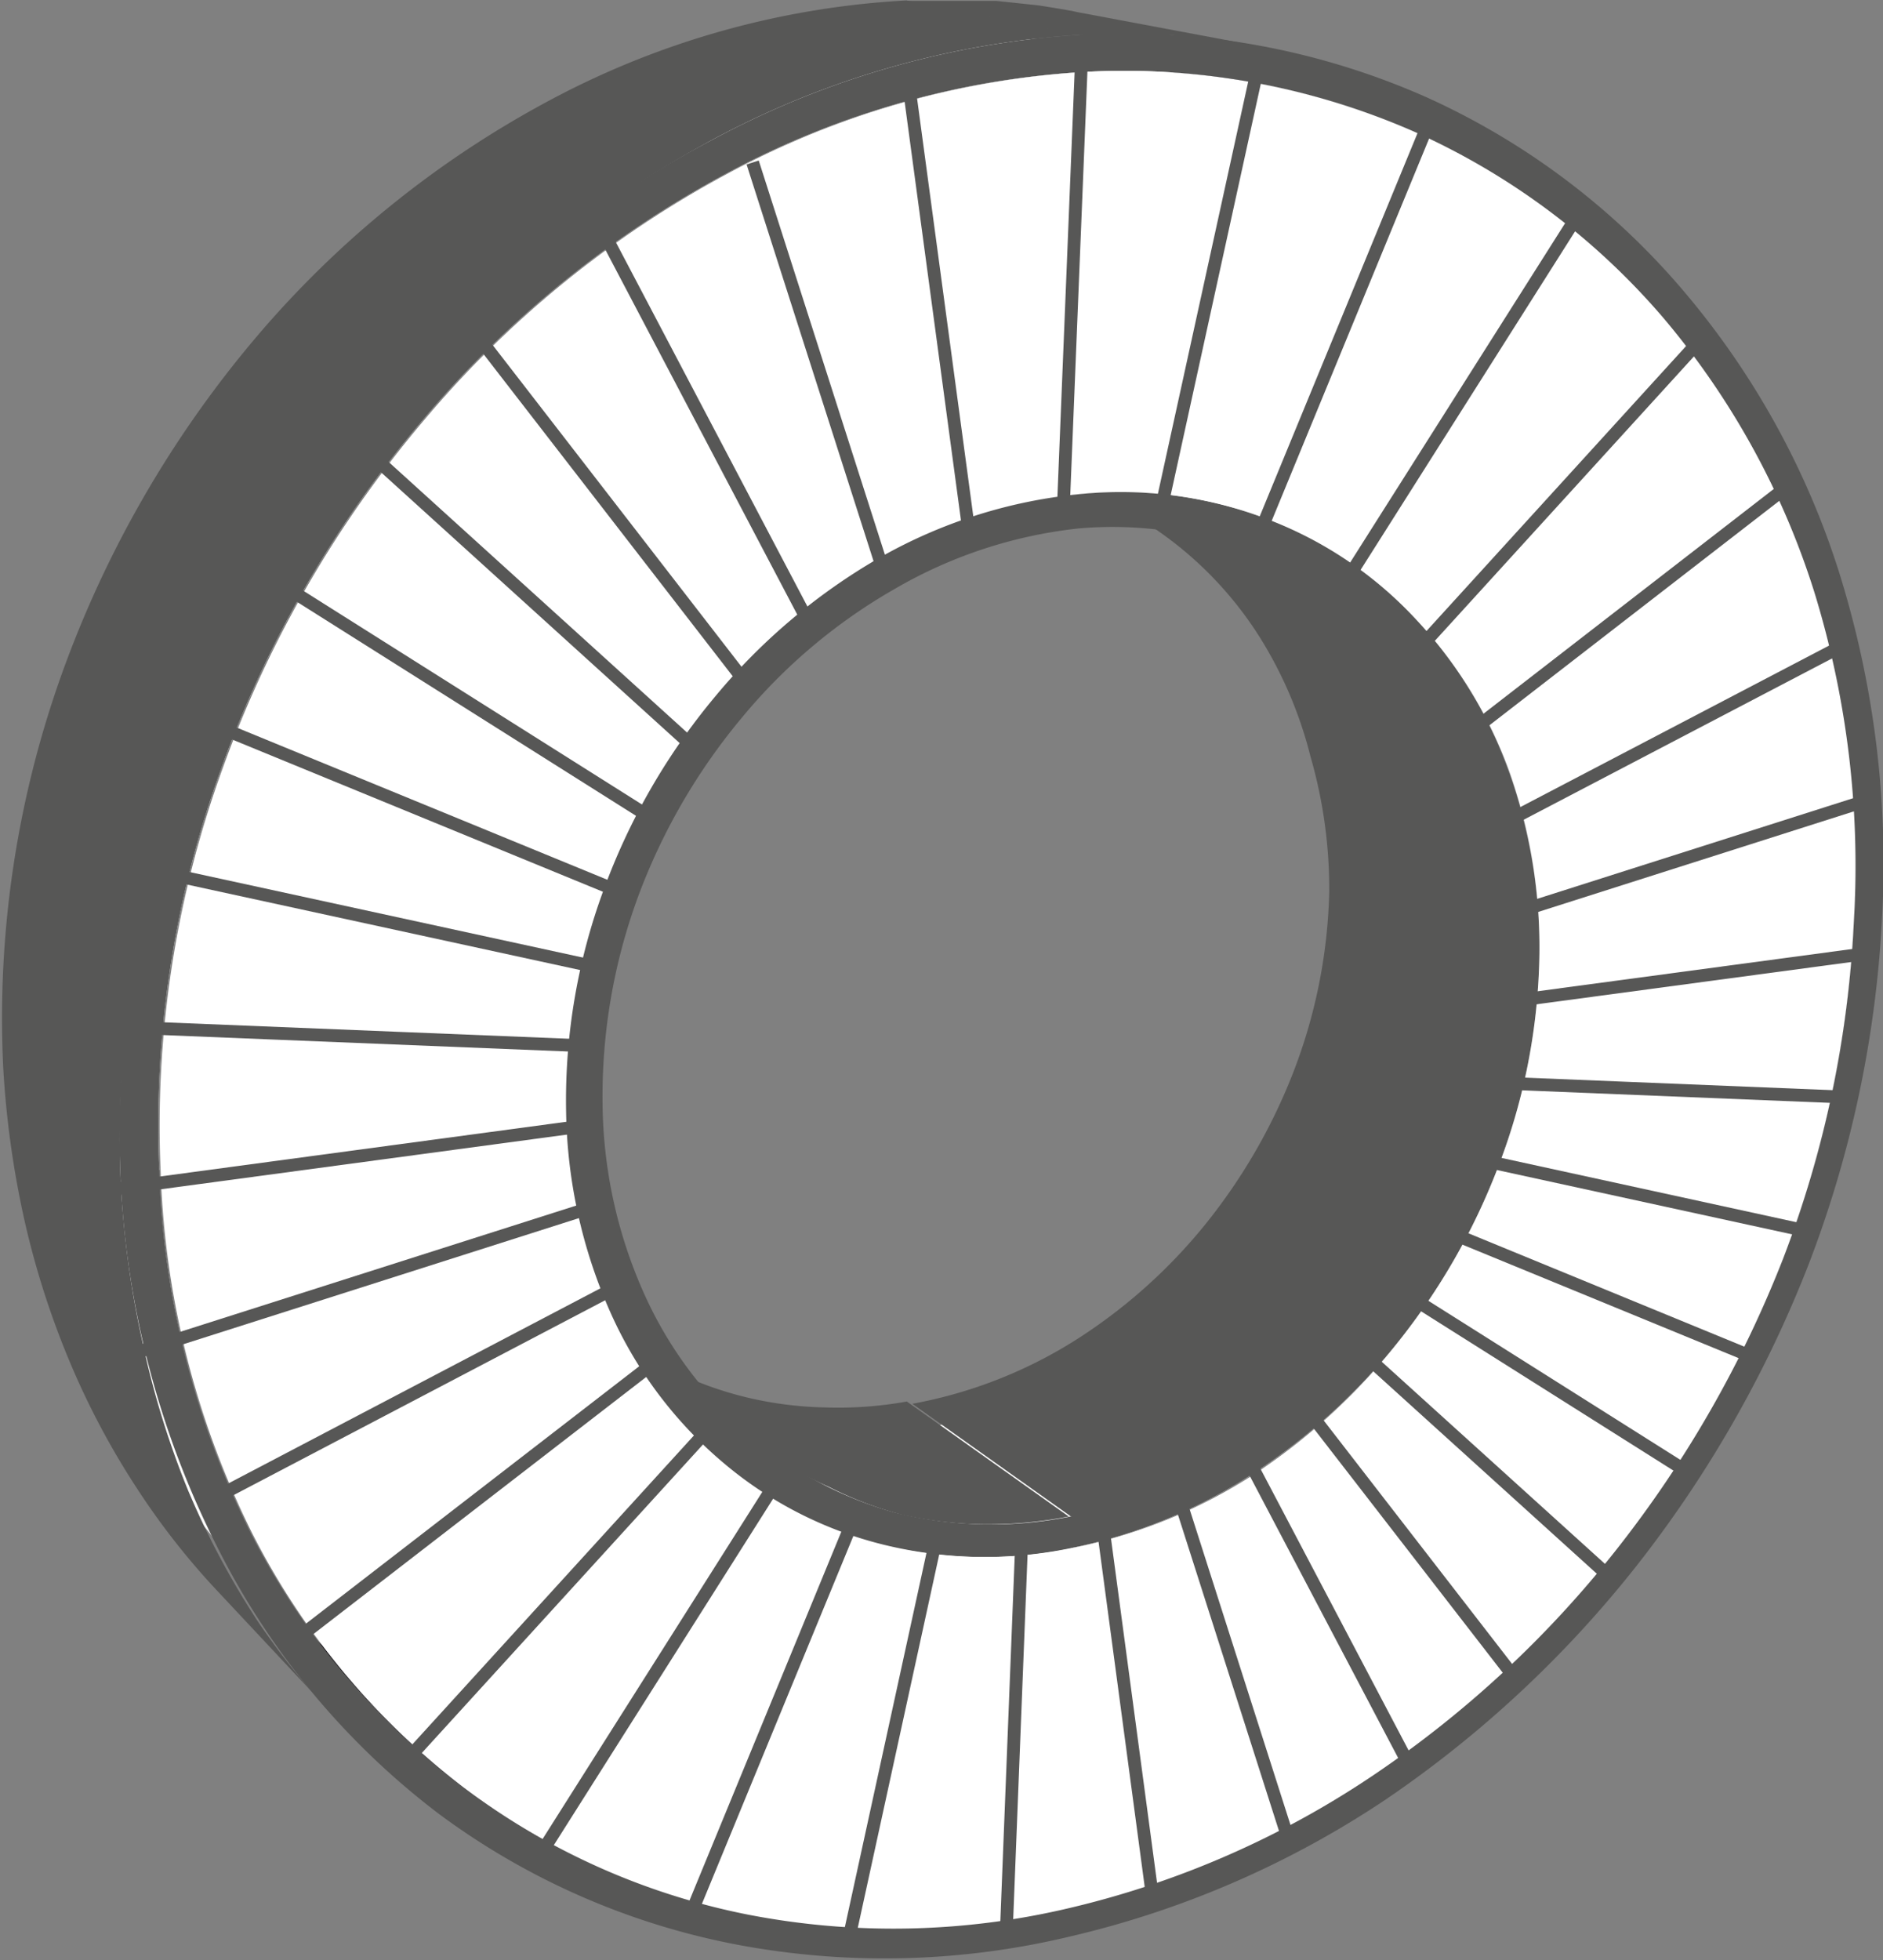
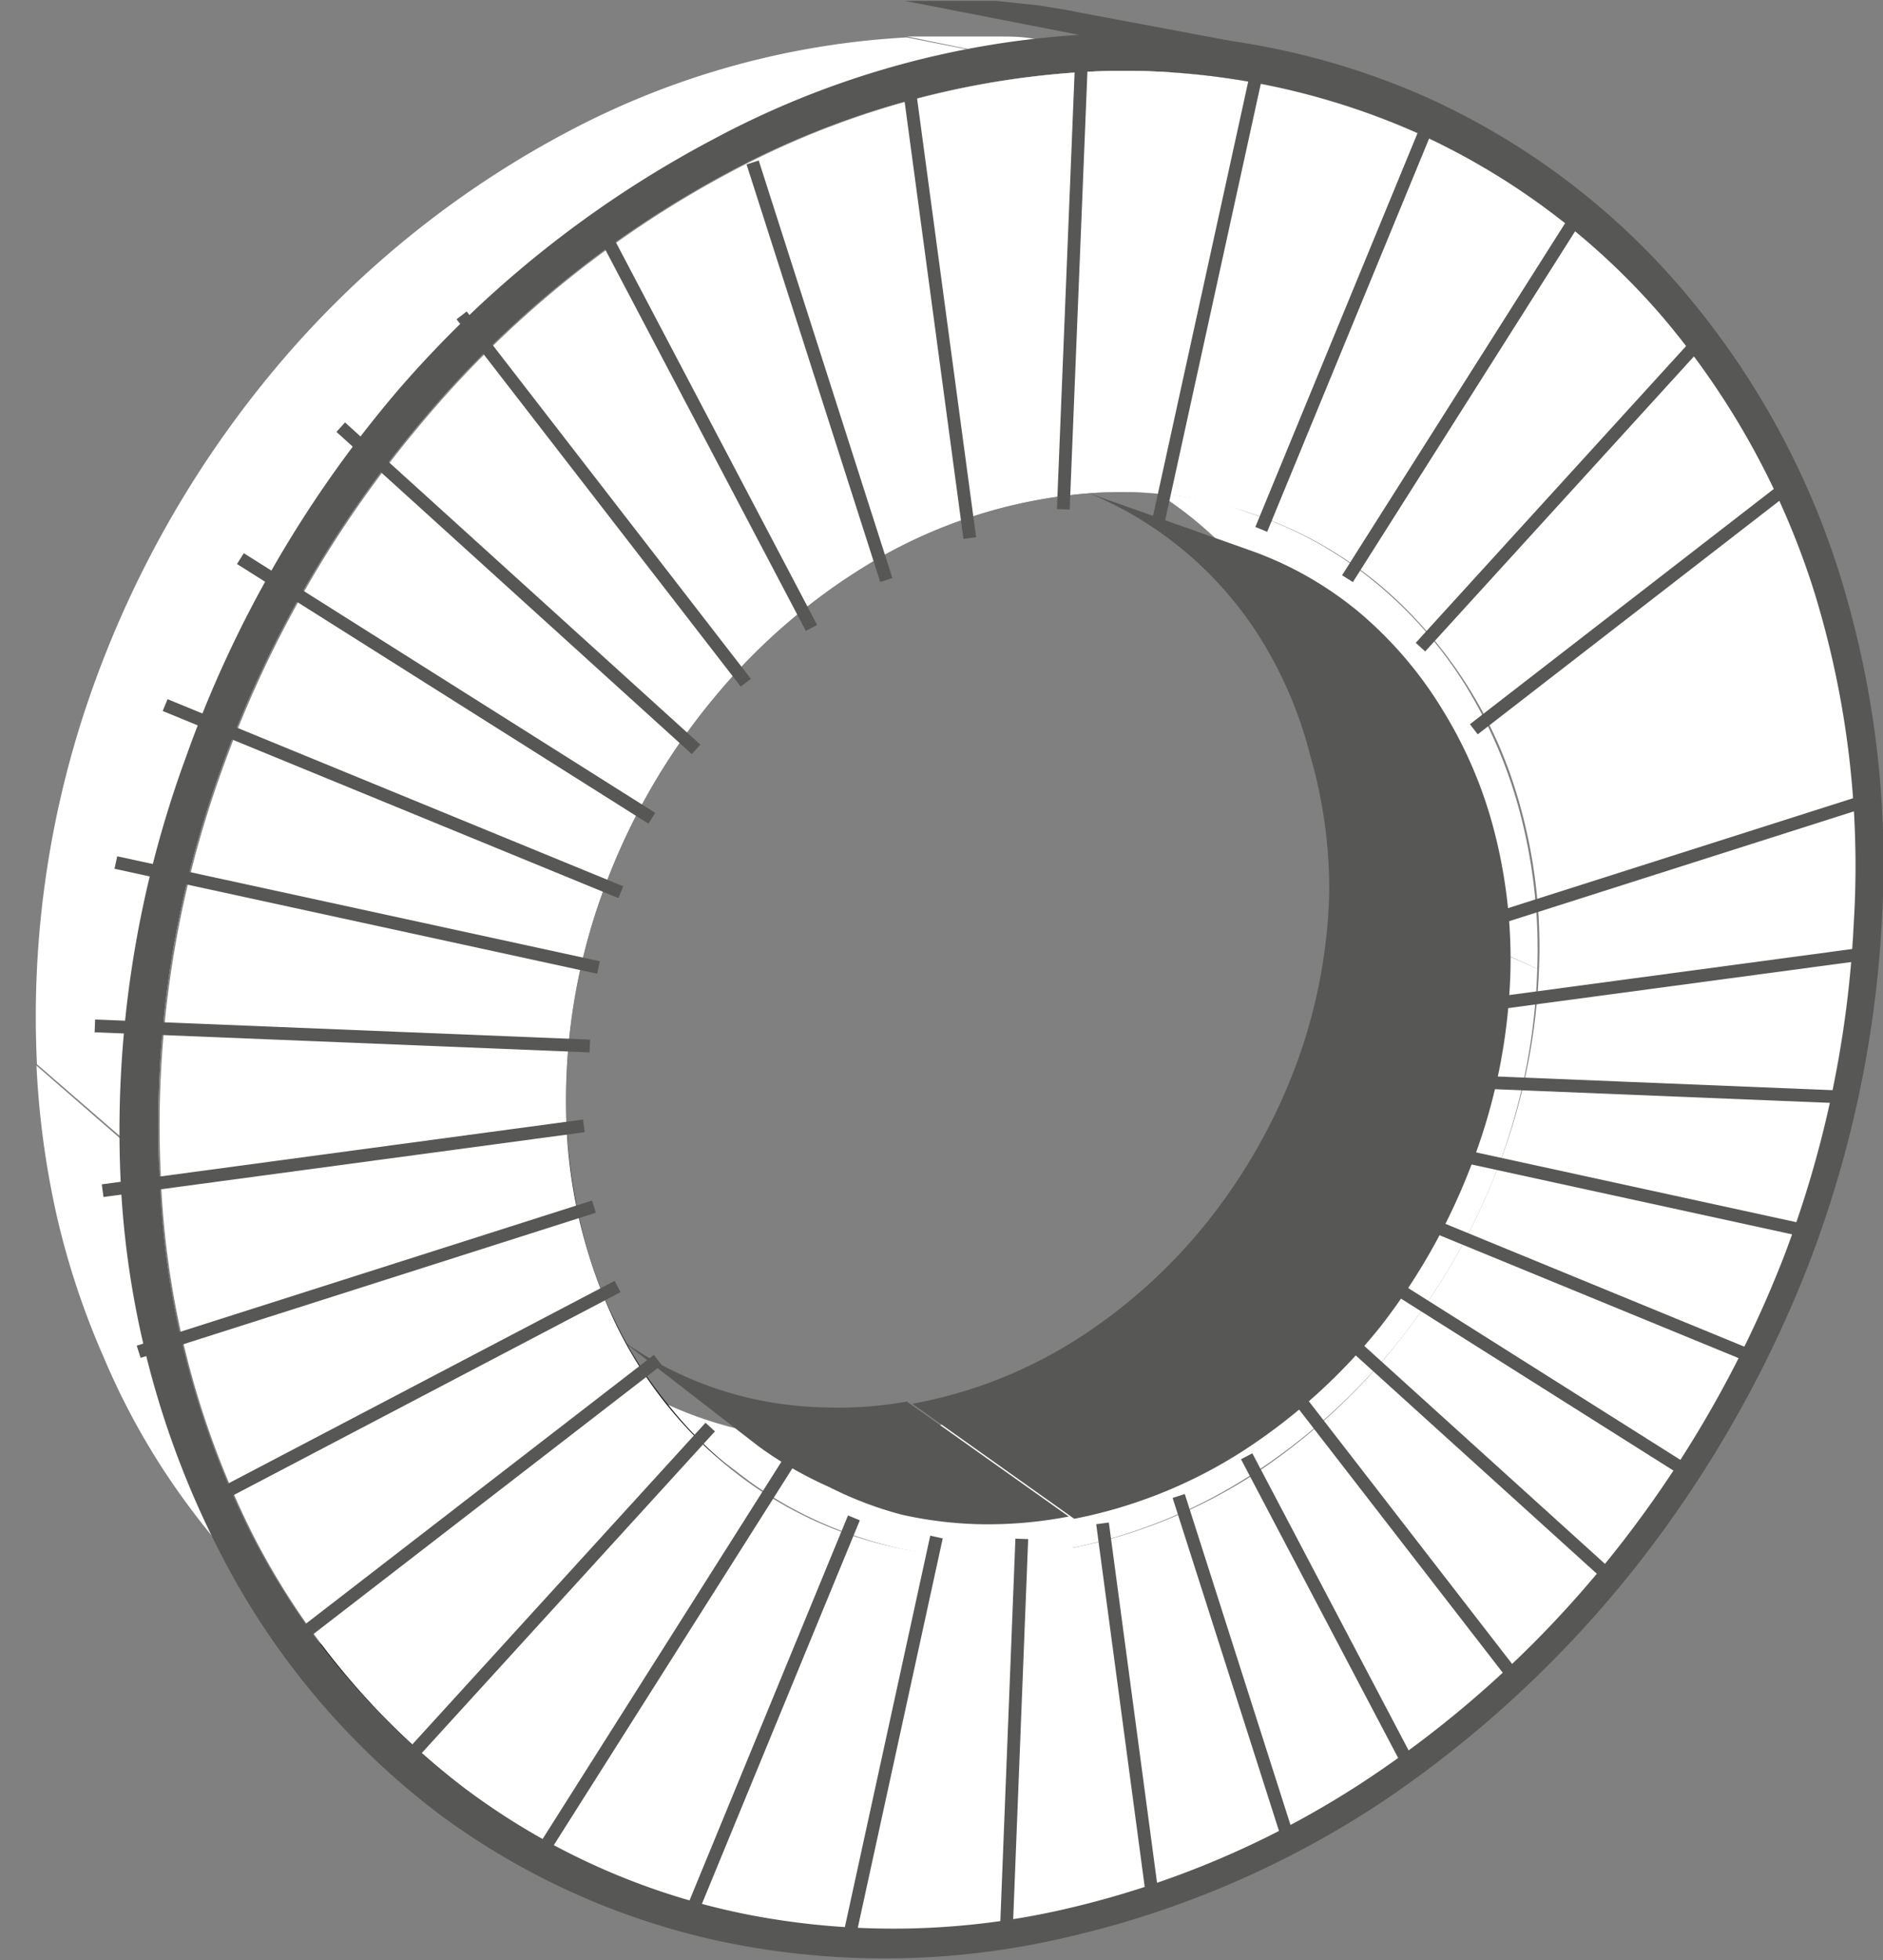
<svg xmlns="http://www.w3.org/2000/svg" viewBox="0 0 41.28 42.95">
  <rect x="0" y="0" width="41.28" height="42.95" fill="#808080" stroke="none" />
  <defs>
    <style>.cls-1{isolation:isolate;}.cls-2{fill:#fff;}.cls-3{fill:#575756;}.cls-4{fill:#1b181c;}.cls-5{fill:none;stroke:#575756;stroke-miterlimit:10;stroke-width:0.28px;}</style>
  </defs>
  <g id="Ebene_1" data-name="Ebene 1">
    <g class="cls-1">
      <path class="cls-2" d="M26.32,36.79a11,11,0,0,0,3.79-1.49,12.52,12.52,0,0,0,3-2.72A13.2,13.2,0,0,0,35.22,29,12.41,12.41,0,0,0,36,24.83l4.06,1.82A13.47,13.47,0,0,1,39.2,31,14.39,14.39,0,0,1,37,34.84a13.51,13.51,0,0,1-3.2,2.89,11.43,11.43,0,0,1-4,1.62Z" transform="translate(-6.36 -5.42)" />
      <path class="cls-2" d="M19.21,35.09a8.5,8.5,0,0,0,1.56,1,8.43,8.43,0,0,0,3.59.87,9.4,9.4,0,0,0,2-.15l3.54,2.56a9.63,9.63,0,0,1-2,.19,8.81,8.81,0,0,1-1.94-.24,9.13,9.13,0,0,1-1.8-.63,8.5,8.5,0,0,1-1.62-1C21.48,36.89,20.19,35.86,19.21,35.09Z" transform="translate(-6.36 -5.42)" />
      <path class="cls-3" d="M23,37.12l-3.27-2.53a7.87,7.87,0,0,0,3,1.45,8.1,8.1,0,0,0,1.72.22,8.44,8.44,0,0,0,1.79-.13l3.55,2.52a9.33,9.33,0,0,1-1.88.17,8.67,8.67,0,0,1-1.78-.21A8.05,8.05,0,0,1,24.53,38,8.36,8.36,0,0,1,23,37.12Z" transform="translate(-6.36 -5.42)" />
      <path class="cls-2" d="M36,24.83a11,11,0,0,0-.37-3.18,10,10,0,0,0-1.22-2.74,8.91,8.91,0,0,0-1.94-2.16,8.44,8.44,0,0,0-2.57-1.4l3.91,1.33a8.54,8.54,0,0,1,2.66,1.47,9.23,9.23,0,0,1,2,2.26,10.37,10.37,0,0,1,1.23,2.89,11.72,11.72,0,0,1,.36,3.35l-.5-.23-.52-.23L38.55,26,38,25.71l-.52-.23L37,25.25,36.49,25Z" transform="translate(-6.36 -5.42)" />
      <path class="cls-3" d="M29.82,16.08l3.89,1.38a7.79,7.79,0,0,1,2.45,1.38A8.72,8.72,0,0,1,38,21a9.57,9.57,0,0,1,1.13,2.68,11.2,11.2,0,0,1,.34,3.11,12.71,12.71,0,0,1-.84,4.12,13.75,13.75,0,0,1-2,3.57,12.74,12.74,0,0,1-3,2.72,10.6,10.6,0,0,1-3.72,1.5l-3.55-2.52a10.11,10.11,0,0,0,3.57-1.39,11.77,11.77,0,0,0,2.86-2.55,12.54,12.54,0,0,0,1.94-3.37,11.67,11.67,0,0,0,.77-3.91A10.47,10.47,0,0,0,35.09,22,9.09,9.09,0,0,0,34,19.42a8.08,8.08,0,0,0-4.15-3.34Z" transform="translate(-6.36 -5.42)" />
      <path class="cls-4" d="M29.94,15.35l3.91,1.33a8.52,8.52,0,0,0-.9-.26c-.31-.07-.62-.12-.94-.16s-.65-.05-1-.06a8.71,8.71,0,0,0-1,.05l-3.75-1.33c.33,0,.65,0,1,0s.63,0,.94.07a6.91,6.91,0,0,1,.91.15A8.47,8.47,0,0,1,29.94,15.35Z" transform="translate(-6.36 -5.42)" />
      <path class="cls-4" d="M30.14,6.49l4,.8a15.25,15.25,0,0,1,5.63,2.36,15.79,15.79,0,0,1,4.14,4.17,17.83,17.83,0,0,1,2.47,5.46A20.56,20.56,0,0,1,47,25.63,23.68,23.68,0,0,1,45.45,33a25,25,0,0,1-3.65,6.37,23.51,23.51,0,0,1-5.32,4.94,20.18,20.18,0,0,1-6.68,2.92l-3.46-2.95a19.07,19.07,0,0,0,6.4-2.69,21.69,21.69,0,0,0,5.07-4.64,23.15,23.15,0,0,0,3.47-6,22,22,0,0,0,1.45-7,19.46,19.46,0,0,0-.69-6,17.22,17.22,0,0,0-2.45-5.19,15.48,15.48,0,0,0-4-4A14.91,14.91,0,0,0,30.14,6.49Z" transform="translate(-6.36 -5.42)" />
      <path class="cls-4" d="M14.72,43l-2.85-2.93a15.23,15.23,0,0,0,6.61,4,15.63,15.63,0,0,0,3.84.6,16.92,16.92,0,0,0,4-.37l3.46,2.95a17.91,17.91,0,0,1-4.19.45,16,16,0,0,1-4-.58,14.82,14.82,0,0,1-3.68-1.58A15.3,15.3,0,0,1,14.72,43Z" transform="translate(-6.36 -5.42)" />
      <path class="cls-2" d="M26.24,6.22c.34,0,.67,0,1,0s.66,0,1,0,.64,0,1,.1.63.09.94.15l4,.8c-.32-.06-.65-.12-1-.16s-.67-.08-1-.1-.68,0-1,0-.7,0-1.06,0Z" transform="translate(-6.36 -5.42)" />
      <path class="cls-3" d="M30,5.69l4,.75c-.31-.06-.63-.11-.95-.15l-1-.1c-.33,0-.66,0-1,0s-.69,0-1,0l-3.85-.75c.34,0,.66,0,1,0s.64,0,1,0l.94.1C29.43,5.59,29.74,5.63,30,5.69Z" transform="translate(-6.36 -5.42)" />
      <path class="cls-4" d="M22.46,37.65l-3.25-2.56a8.48,8.48,0,0,1-1.41-1.4A9.67,9.67,0,0,1,16.7,32,10.39,10.39,0,0,1,16,29.9a11.39,11.39,0,0,1-.31-2.31A12.41,12.41,0,0,1,16.4,23a13.17,13.17,0,0,1,2.3-4,12.14,12.14,0,0,1,3.43-2.85,10.27,10.27,0,0,1,4.13-1.28L30,16.25a11,11,0,0,0-4.34,1.38,13.31,13.31,0,0,0-3.62,3.05,14.2,14.2,0,0,0-2.44,4.22,13.33,13.33,0,0,0-.83,4.86,12,12,0,0,0,.31,2.44,10,10,0,0,0,.76,2.16A9,9,0,0,0,21,36.19,8.82,8.82,0,0,0,22.46,37.65Z" transform="translate(-6.36 -5.42)" />
-       <path class="cls-3" d="M30,16.25a9,9,0,0,1,4.17.55A8.62,8.62,0,0,1,37.41,19a9.67,9.67,0,0,1,2.05,3.4,11.52,11.52,0,0,1,.64,4.26A13.47,13.47,0,0,1,39.2,31,14.39,14.39,0,0,1,37,34.84a13.51,13.51,0,0,1-3.2,2.89,11.43,11.43,0,0,1-4,1.62,9.4,9.4,0,0,1-4.1-.08,8.63,8.63,0,0,1-3.49-1.77,9.21,9.21,0,0,1-2.48-3.26,11.21,11.21,0,0,1-1-4.48,13.33,13.33,0,0,1,.83-4.86,14.2,14.2,0,0,1,2.44-4.22,13.31,13.31,0,0,1,3.62-3.05A11,11,0,0,1,30,16.25Zm-.15,22.4a10.6,10.6,0,0,0,3.72-1.5,12.74,12.74,0,0,0,3-2.72,13.75,13.75,0,0,0,2-3.57,12.71,12.71,0,0,0,.84-4.12,11,11,0,0,0-.61-4,8.85,8.85,0,0,0-1.93-3.18,8,8,0,0,0-3-2A8.5,8.5,0,0,0,30,17a10.17,10.17,0,0,0-4,1.31,12.19,12.19,0,0,0-3.38,2.84,13.35,13.35,0,0,0-2.28,3.94,12.66,12.66,0,0,0-.77,4.53,10.39,10.39,0,0,0,.93,4.19,8.76,8.76,0,0,0,2.31,3.06A8.23,8.23,0,0,0,26,38.57a8.79,8.79,0,0,0,3.83.08" transform="translate(-6.36 -5.42)" />
      <path class="cls-2" d="M11.87,40.05a16.82,16.82,0,0,1-1.82-2.26,15.73,15.73,0,0,1-1.43-2.66,17.34,17.34,0,0,1-1-3,19,19,0,0,1-.46-3.36l2.68,2.33a20.5,20.5,0,0,0,.46,3.56,18.87,18.87,0,0,0,1,3.19,17,17,0,0,0,1.49,2.8A16.35,16.35,0,0,0,14.72,43Z" transform="translate(-6.36 -5.42)" />
      <path class="cls-2" d="M7.17,28.74A21.43,21.43,0,0,1,8.4,20.47a22.84,22.84,0,0,1,4.16-7.17,21.4,21.4,0,0,1,6.26-5,17.93,17.93,0,0,1,7.42-2.06L30.07,7a18.81,18.81,0,0,0-7.8,2.23,22.7,22.7,0,0,0-6.63,5.38,24.75,24.75,0,0,0-4.43,7.65,22.87,22.87,0,0,0-1.36,8.8Z" transform="translate(-6.36 -5.42)" />
      <path class="cls-3" d="M30.08,6.18a16.29,16.29,0,0,1,7.55,1.37,16.06,16.06,0,0,1,5.65,4.26A17.8,17.8,0,0,1,46.69,18a21.33,21.33,0,0,1,.93,7.51A24.59,24.59,0,0,1,46,33.15a25.91,25.91,0,0,1-3.77,6.59,24.63,24.63,0,0,1-5.49,5.11,21,21,0,0,1-6.91,3,17.47,17.47,0,0,1-7.32.18A16,16,0,0,1,16,45.18a16.76,16.76,0,0,1-4.82-5.75A19.83,19.83,0,0,1,9,31.19,23.74,23.74,0,0,1,10.44,22a25.6,25.6,0,0,1,4.62-8A23.79,23.79,0,0,1,22,8.47,19.55,19.55,0,0,1,30.08,6.18Zm-.28,41a20.18,20.18,0,0,0,6.68-2.92,23.51,23.51,0,0,0,5.32-4.94A25,25,0,0,0,45.45,33,23.68,23.68,0,0,0,47,25.63a20.36,20.36,0,0,0-.91-7.25,17.37,17.37,0,0,0-3.31-6A15.53,15.53,0,0,0,37.35,8.3,15.82,15.82,0,0,0,30.07,7a18.81,18.81,0,0,0-7.8,2.23,22.7,22.7,0,0,0-6.63,5.38,24.75,24.75,0,0,0-4.43,7.65,22.87,22.87,0,0,0-1.36,8.8,19.16,19.16,0,0,0,2,7.94,16.32,16.32,0,0,0,4.62,5.55,15.29,15.29,0,0,0,6.24,2.8,16.71,16.71,0,0,0,7.06-.14" transform="translate(-6.36 -5.42)" />
      <path class="cls-2" d="M30.07,7A15.82,15.82,0,0,1,37.35,8.3a15.53,15.53,0,0,1,5.47,4.08,17.37,17.37,0,0,1,3.31,6A20.36,20.36,0,0,1,47,25.63,23.68,23.68,0,0,1,45.45,33a25,25,0,0,1-3.65,6.37,23.51,23.51,0,0,1-5.32,4.94,20.18,20.18,0,0,1-6.68,2.92,16.71,16.71,0,0,1-7.06.14,15.29,15.29,0,0,1-6.24-2.8A16.32,16.32,0,0,1,11.88,39a19.16,19.16,0,0,1-2-7.94,22.87,22.87,0,0,1,1.36-8.8,24.75,24.75,0,0,1,4.43-7.65,22.7,22.7,0,0,1,6.63-5.38A18.81,18.81,0,0,1,30.07,7Zm-.21,32.34a11.43,11.43,0,0,0,4-1.62A13.51,13.51,0,0,0,37,34.84,14.39,14.39,0,0,0,39.2,31a13.47,13.47,0,0,0,.9-4.38,11.52,11.52,0,0,0-.64-4.26A9.67,9.67,0,0,0,37.41,19a8.62,8.62,0,0,0-3.23-2.19A9,9,0,0,0,30,16.25a11,11,0,0,0-4.34,1.38,13.31,13.31,0,0,0-3.62,3.05,14.2,14.2,0,0,0-2.44,4.22,13.33,13.33,0,0,0-.83,4.86,11.21,11.21,0,0,0,1,4.48,9.21,9.21,0,0,0,2.48,3.26,8.63,8.63,0,0,0,3.49,1.77,9.4,9.4,0,0,0,4.1.08" transform="translate(-6.36 -5.42)" />
-       <path class="cls-3" d="M14,43.35l-2.81-3a16.12,16.12,0,0,1-1.83-2.32,17.18,17.18,0,0,1-1.45-2.72,18.6,18.6,0,0,1-1-3.09,20.72,20.72,0,0,1-.48-3.42,22.37,22.37,0,0,1,1.28-8.6A23.88,23.88,0,0,1,12,12.78a22.06,22.06,0,0,1,6.52-5.22,18.7,18.7,0,0,1,7.71-2.13l3.85.75A19.55,19.55,0,0,0,22,8.47a23.79,23.79,0,0,0-6.9,5.59,25.6,25.6,0,0,0-4.62,8A23.74,23.74,0,0,0,9,31.19a21.19,21.19,0,0,0,.48,3.62,19.06,19.06,0,0,0,1,3.26A18,18,0,0,0,12,40.93,16.28,16.28,0,0,0,14,43.35Z" transform="translate(-6.36 -5.42)" />
    </g>
  </g>
  <g id="Ebene_2" data-name="Ebene 2">
    <line class="cls-5" x1="32.31" y1="15.98" x2="39.21" y2="10.64" />
    <path class="cls-5" d="M38.67,21.39" transform="translate(-6.36 -5.42)" />
    <path class="cls-5" d="M20.78,35.21" transform="translate(-6.36 -5.42)" />
    <line class="cls-5" x1="6.39" y1="36" x2="14.42" y2="29.8" />
-     <line class="cls-5" x1="29.72" y1="19.73" x2="40.43" y2="14.13" />
    <path class="cls-5" d="M36.08,25.15" transform="translate(-6.36 -5.42)" />
    <path class="cls-5" d="M19.9,33.61" transform="translate(-6.36 -5.42)" />
    <line class="cls-5" x1="4.44" y1="32.96" x2="13.54" y2="28.19" />
    <line class="cls-5" x1="29.75" y1="21.1" x2="40.93" y2="17.54" />
    <path class="cls-5" d="M36.11,26.52" transform="translate(-6.36 -5.42)" />
    <line class="cls-5" x1="3.04" y1="29.62" x2="13.02" y2="26.44" />
    <line class="cls-5" x1="29.55" y1="22.42" x2="41.02" y2="20.88" />
    <path class="cls-5" d="M35.91,27.84" transform="translate(-6.36 -5.42)" />
    <path class="cls-5" d="M19.17,30.09" transform="translate(-6.36 -5.42)" />
    <line class="cls-5" x1="2.25" y1="26.09" x2="12.8" y2="24.67" />
    <line class="cls-5" x1="28.68" y1="23.56" x2="40.46" y2="24.04" />
    <path class="cls-5" d="M35.05,29" transform="translate(-6.36 -5.42)" />
    <path class="cls-5" d="M19.3,28.34" transform="translate(-6.36 -5.42)" />
    <line class="cls-5" x1="2.08" y1="22.48" x2="12.93" y2="22.92" />
    <line class="cls-5" x1="28.53" y1="24.56" x2="39.59" y2="26.97" />
    <line class="cls-5" x1="2.54" y1="18.9" x2="13.12" y2="21.2" />
    <line class="cls-5" x1="27.82" y1="25.38" x2="38.46" y2="29.75" />
    <path class="cls-5" d="M34.18,30.8" transform="translate(-6.36 -5.42)" />
    <path class="cls-5" d="M20,25" transform="translate(-6.36 -5.42)" />
    <line class="cls-5" x1="3.62" y1="15.45" x2="13.61" y2="19.55" />
    <line class="cls-5" x1="27.4" y1="26.2" x2="36.99" y2="32.25" />
    <line class="cls-5" x1="5.27" y1="12.24" x2="14.29" y2="17.93" />
    <line class="cls-5" x1="26.88" y1="26.94" x2="35.31" y2="34.57" />
    <path class="cls-5" d="M33.24,32.35" transform="translate(-6.36 -5.42)" />
    <path class="cls-5" d="M21.63,21.84" transform="translate(-6.36 -5.42)" />
    <line class="cls-5" x1="7.47" y1="9.36" x2="15.26" y2="16.42" />
    <line class="cls-5" x1="26.29" y1="27.83" x2="33.15" y2="36.69" />
    <path class="cls-5" d="M32.66,33.24" transform="translate(-6.36 -5.42)" />
    <path class="cls-5" d="M22.71,20.37" transform="translate(-6.36 -5.42)" />
    <line class="cls-5" x1="10.12" y1="6.91" x2="16.35" y2="14.96" />
    <line class="cls-5" x1="27.33" y1="31.91" x2="30.93" y2="38.75" />
    <line class="cls-5" x1="13.16" y1="4.96" x2="17.79" y2="13.76" />
    <line class="cls-5" x1="25.84" y1="32.78" x2="28.24" y2="40.29" />
    <path class="cls-5" d="M32.21,38.2" transform="translate(-6.36 -5.42)" />
    <path class="cls-5" d="M25.79,18.13" transform="translate(-6.36 -5.42)" />
    <line class="cls-5" x1="16.5" y1="3.56" x2="19.43" y2="12.71" />
    <line class="cls-5" x1="24.17" y1="33.38" x2="25.27" y2="41.6" />
    <path class="cls-5" d="M30.53,38.8" transform="translate(-6.36 -5.42)" />
    <path class="cls-5" d="M27.62,17.2" transform="translate(-6.36 -5.42)" />
    <line class="cls-5" x1="19.93" y1="1.91" x2="21.26" y2="11.79" />
    <line class="cls-5" x1="22.4" y1="33.72" x2="22.06" y2="42.35" />
    <line class="cls-5" x1="23.71" y1="1.29" x2="23.31" y2="11.16" />
    <line class="cls-5" x1="20.53" y1="33.68" x2="18.59" y2="42.57" />
-     <path class="cls-5" d="M26.89,39.09" transform="translate(-6.36 -5.42)" />
    <line class="cls-5" x1="27.59" y1="1.41" x2="25.4" y2="11.4" />
    <line class="cls-5" x1="18.72" y1="33.26" x2="15.12" y2="42" />
    <line class="cls-5" x1="31.37" y1="2.57" x2="27.65" y2="11.6" />
    <line class="cls-5" x1="17.6" y1="31.55" x2="11.71" y2="40.85" />
    <path class="cls-5" d="M24,37" transform="translate(-6.36 -5.42)" />
    <path class="cls-5" d="M35.91,18.1" transform="translate(-6.36 -5.42)" />
    <line class="cls-5" x1="34.68" y1="4.57" x2="29.54" y2="12.68" />
    <line class="cls-5" x1="15.57" y1="31.27" x2="8.84" y2="38.65" />
    <path class="cls-5" d="M21.93,36.68" transform="translate(-6.36 -5.42)" />
    <path class="cls-5" d="M37.5,19.6" transform="translate(-6.36 -5.42)" />
    <line class="cls-5" x1="37.31" y1="7.41" x2="31.14" y2="14.18" />
  </g>
</svg>